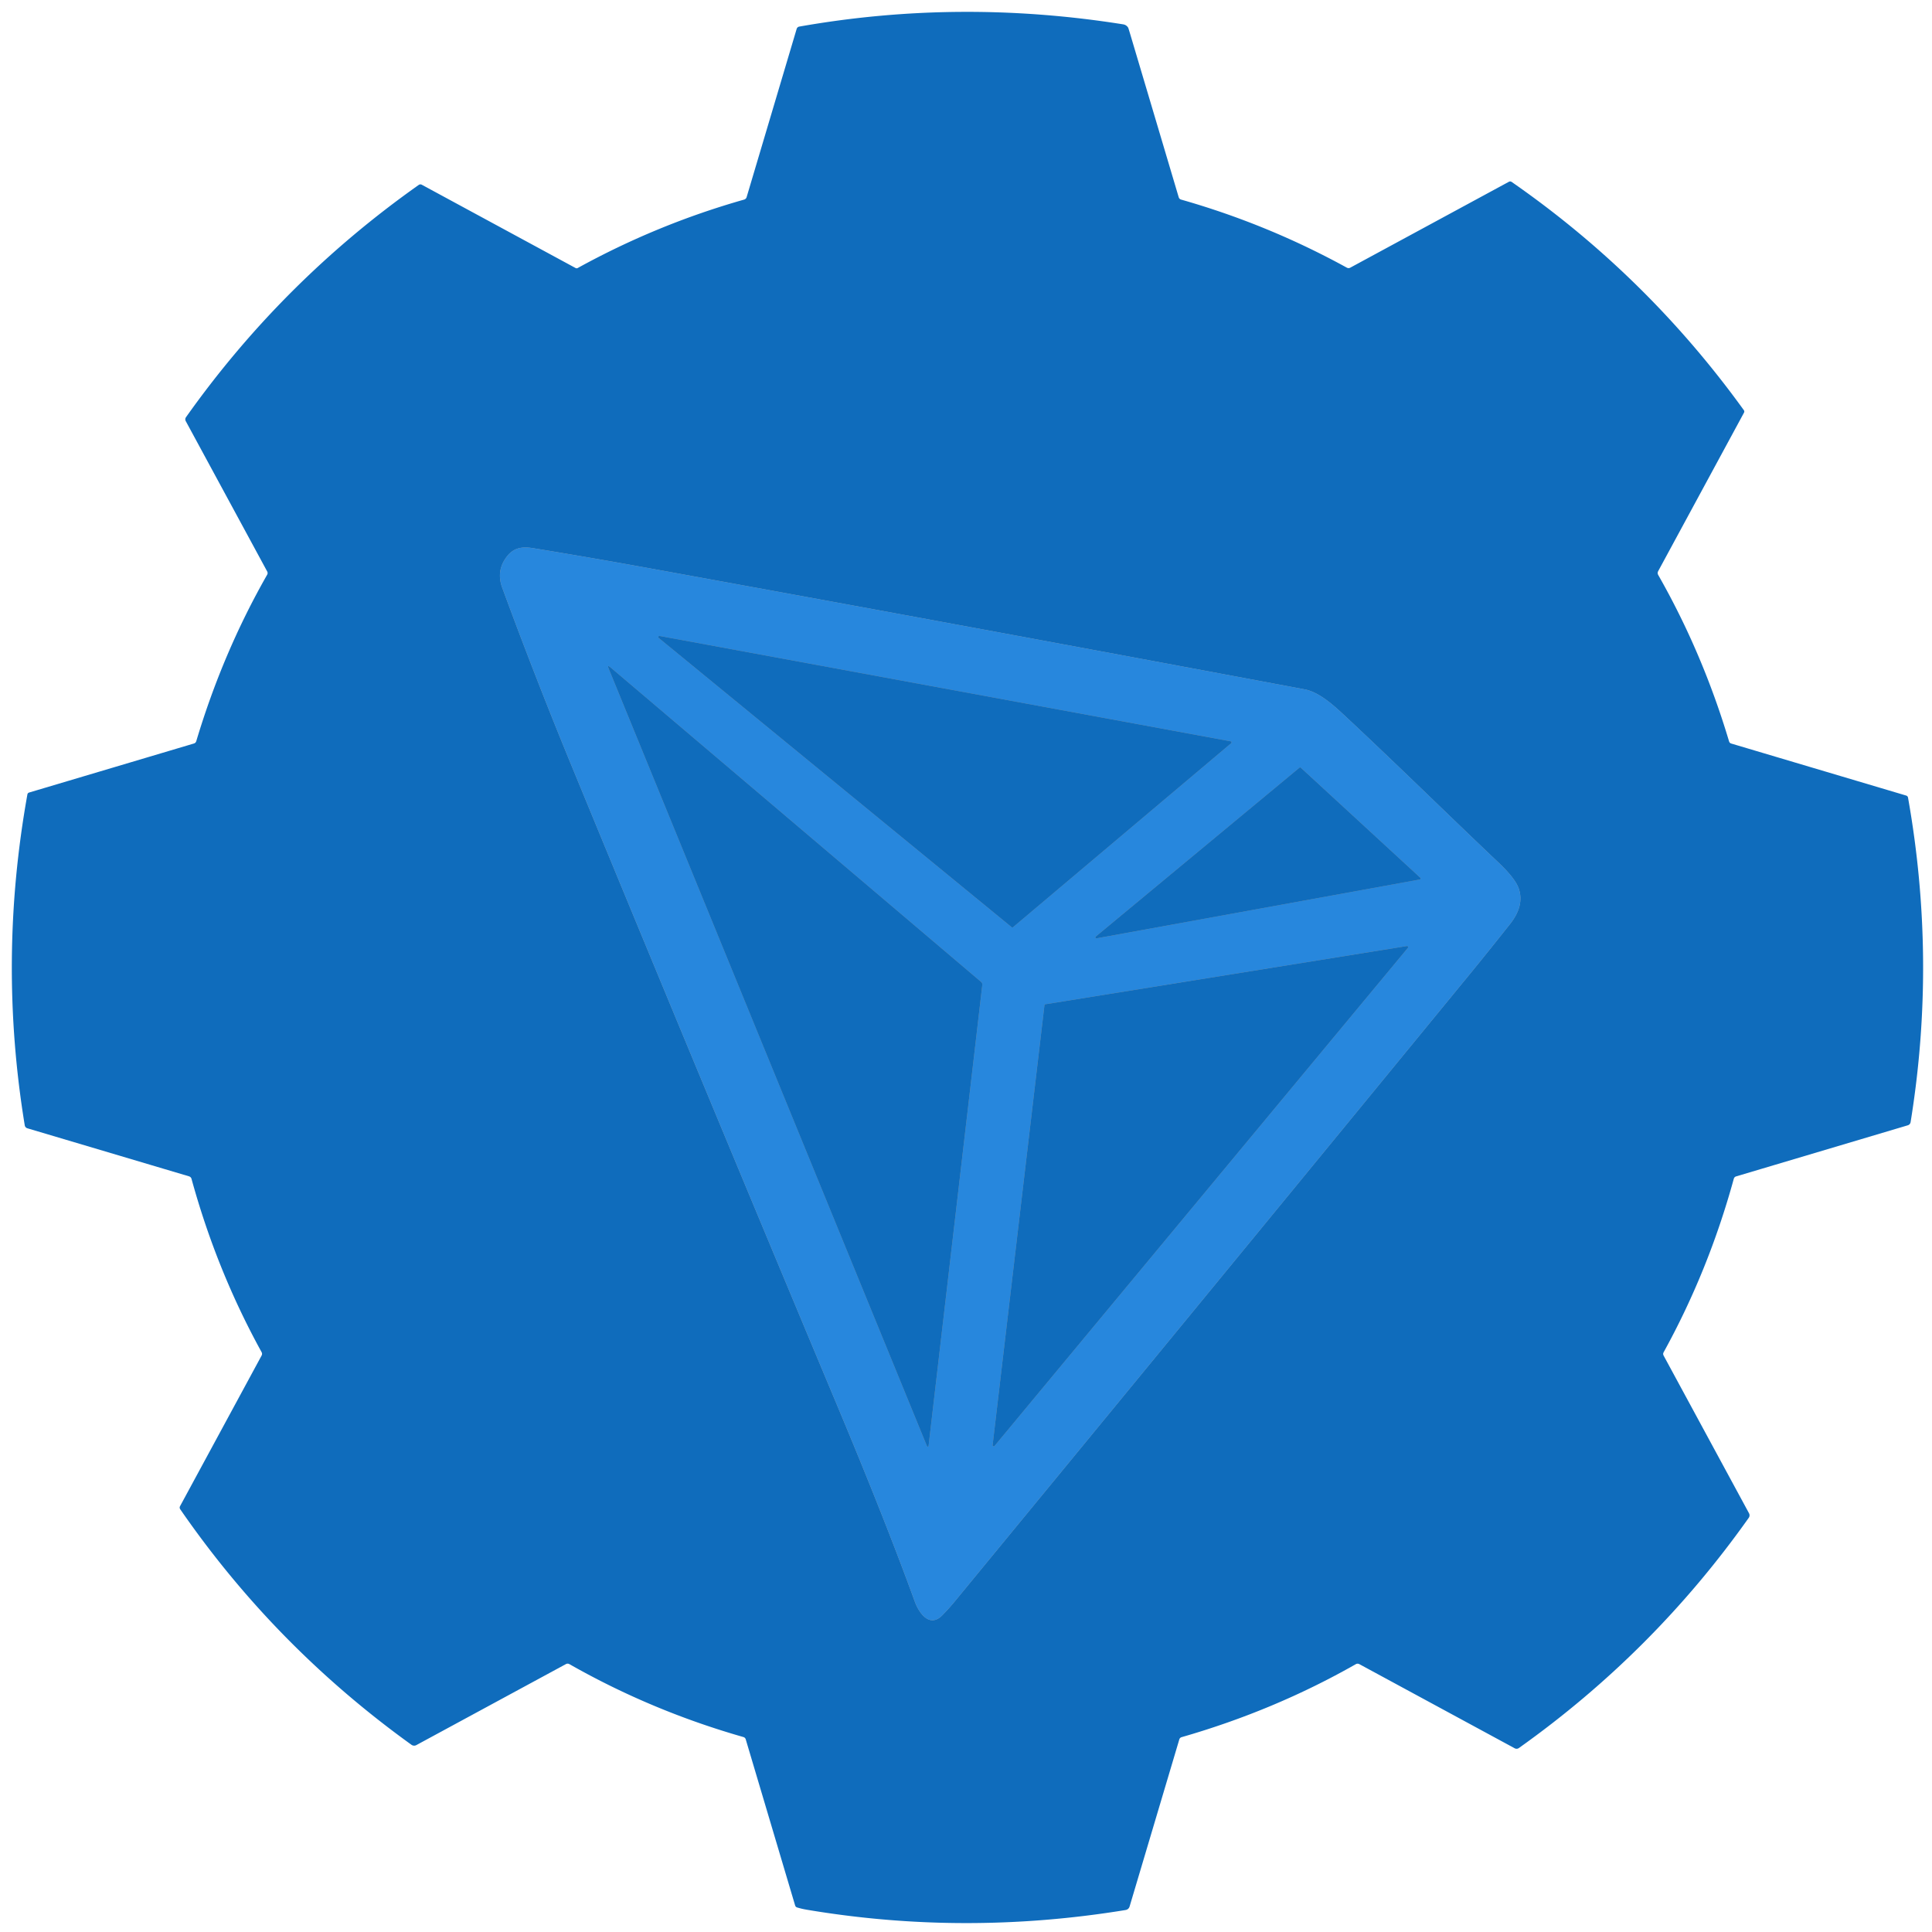
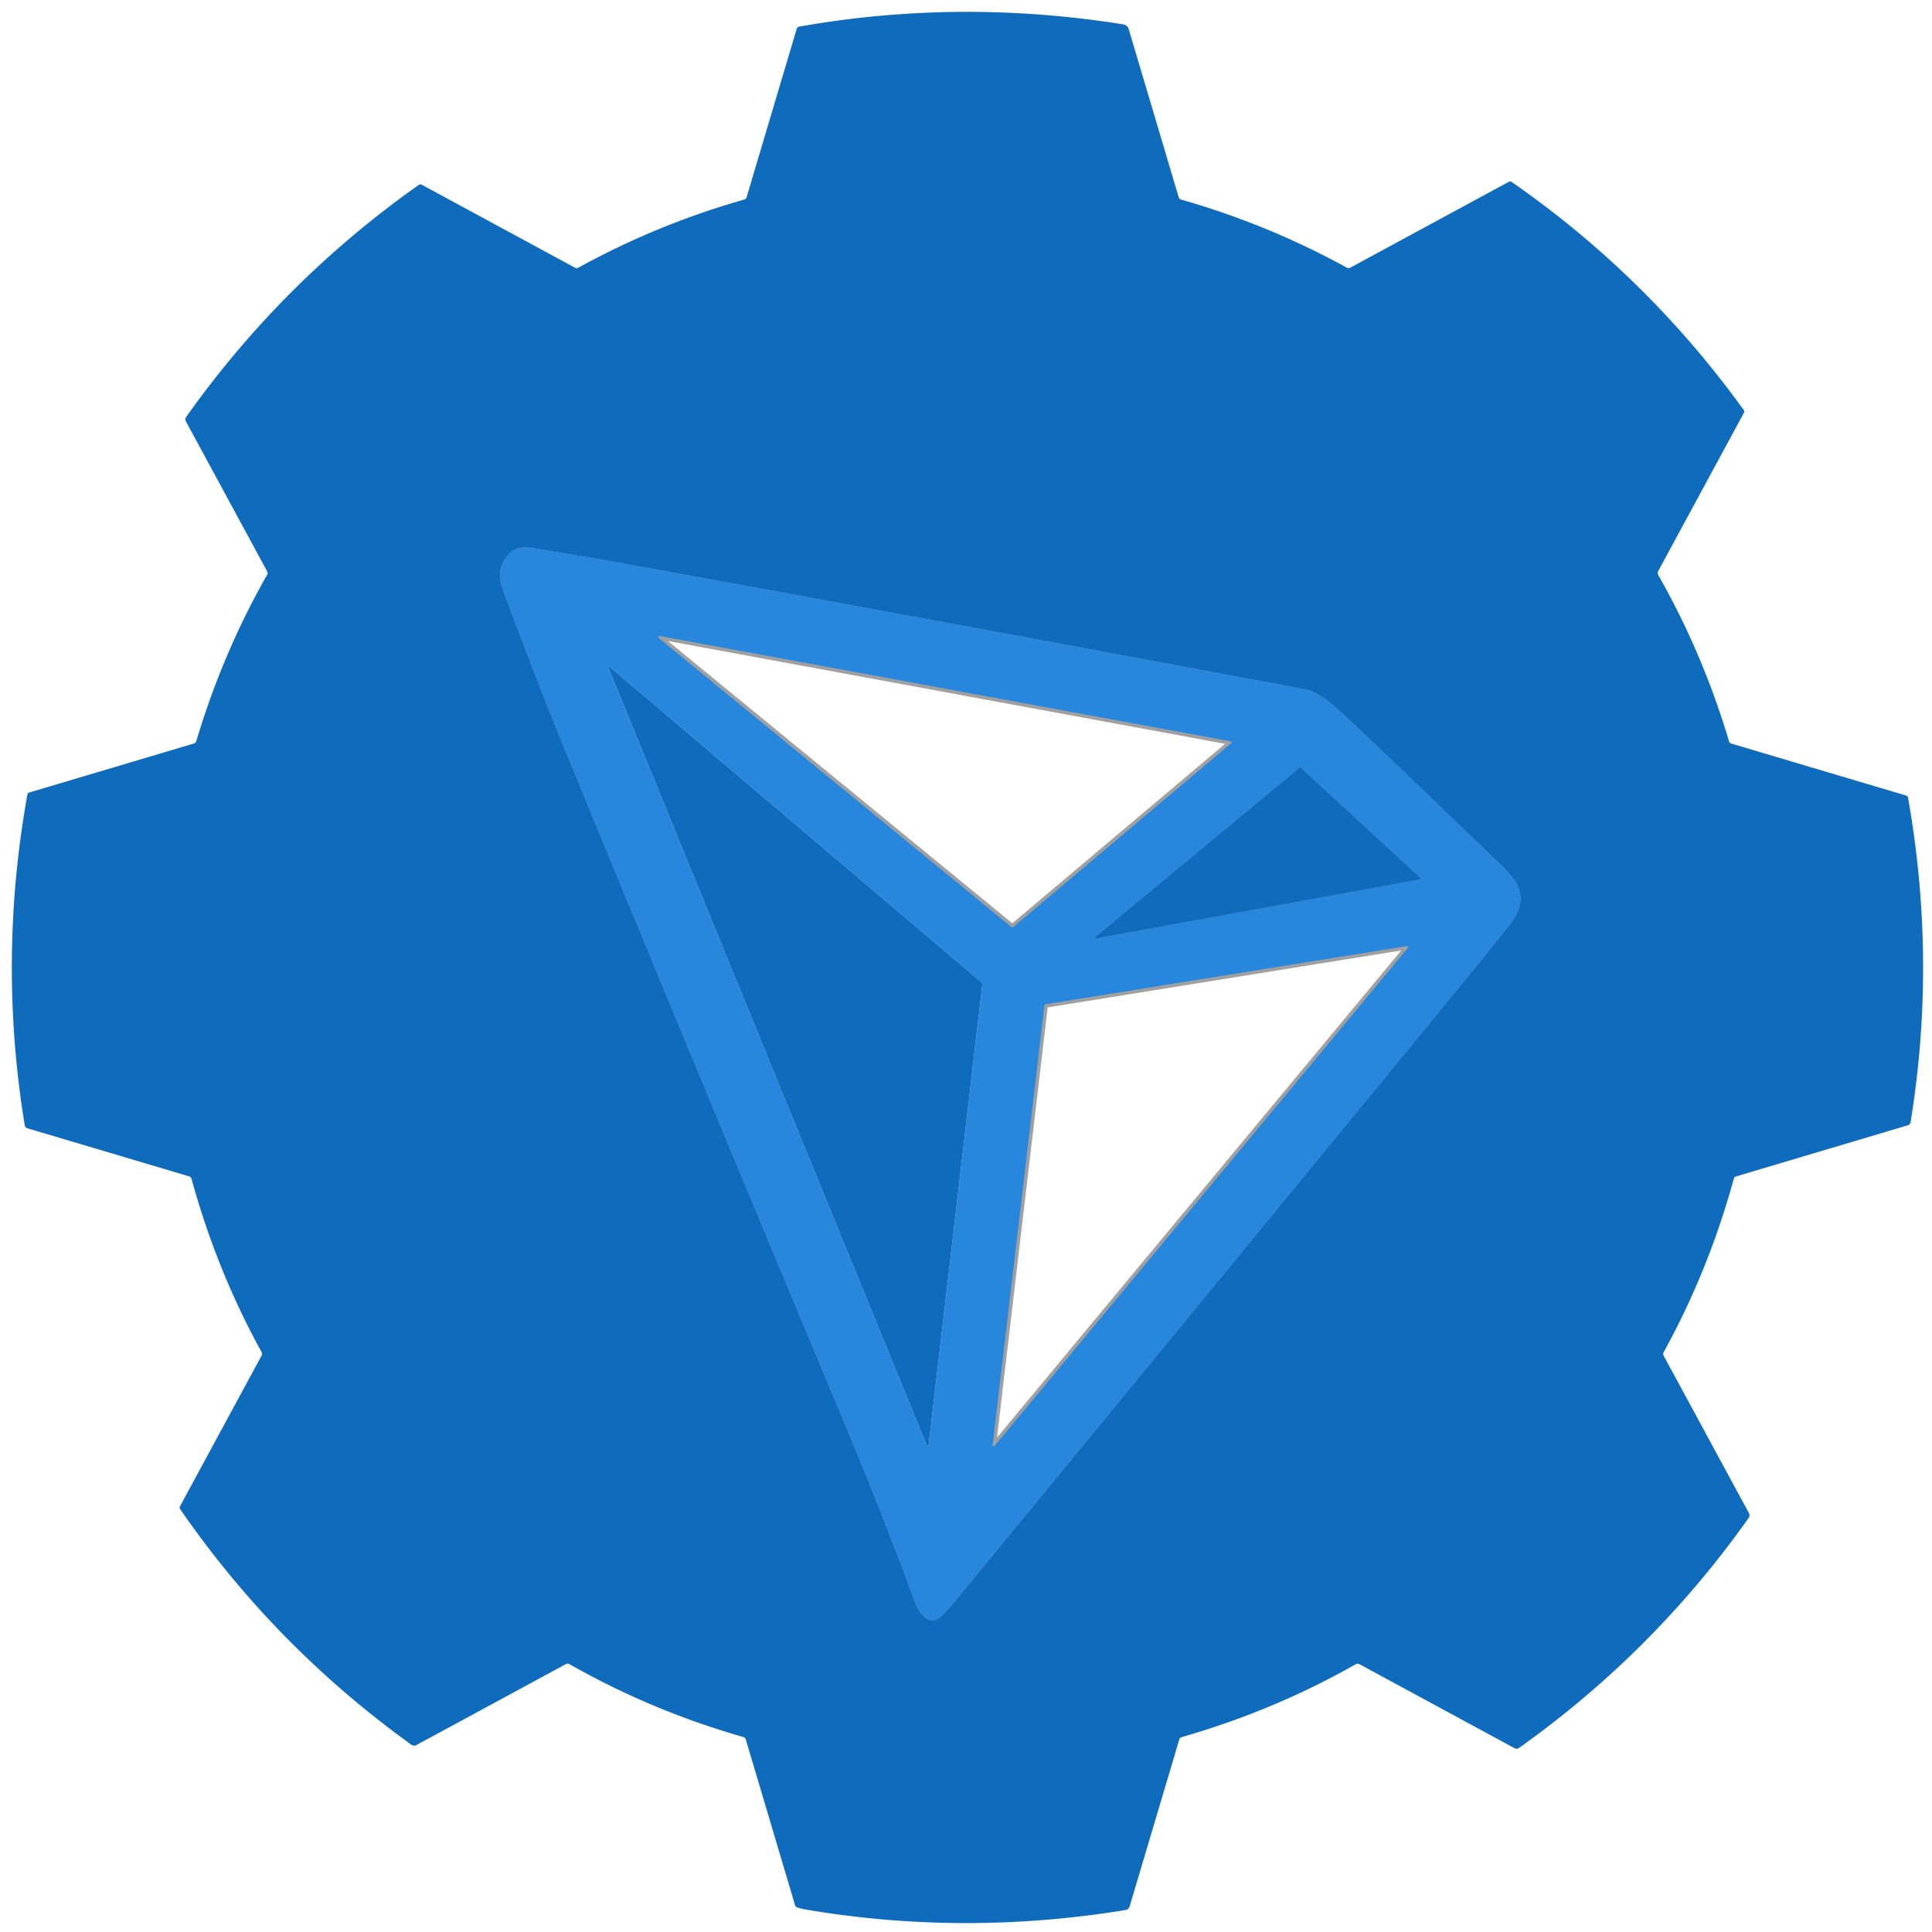
<svg xmlns="http://www.w3.org/2000/svg" version="1.1" viewBox="0.00 0.00 558.00 558.00">
  <g stroke-width="2.00" fill="none" stroke-linecap="butt">
    <path stroke="#a0a0a0" vector-effect="non-scaling-stroke" d="   M 388.59 206.89   C 385.40 203.92 381.15 199.91 376.76 199.09   Q 281.75 181.27 187.75 164.16   Q 171.05 161.12 154.01 158.33   C 150.25 157.71 147.79 158.40 145.76 161.65   Q 143.44 165.35 145.06 169.76   Q 154.60 195.72 165.35 221.82   Q 203.64 314.80 242.01 406.44   Q 255.85 439.51 264.20 462.54   C 265.35 465.72 268.42 470.35 272.18 466.50   Q 274.10 464.53 275.65 462.65   Q 352.48 369.23 424.97 280.78   Q 430.13 274.47 436.16 266.84   Q 440.32 261.58 438.65 256.65   Q 437.66 253.73 432.84 249.16   C 418.52 235.59 403.65 220.95 388.59 206.89" />
    <path stroke="#a0a0a0" vector-effect="non-scaling-stroke" d="   M 292.18 267.79   A 0.33 0.33 0.0 0 0 292.60 267.78   L 355.56 214.68   A 0.33 0.33 0.0 0 0 355.40 214.10   L 190.52 183.68   A 0.33 0.33 0.0 0 0 190.25 184.26   L 292.18 267.79" />
-     <path stroke="#a0a0a0" vector-effect="non-scaling-stroke" d="   M 267.72 417.65   Q 267.78 417.80 267.93 417.82   Q 268.16 417.86 268.19 417.63   L 283.71 284.47   Q 283.77 283.94 283.36 283.59   L 176.27 192.71   Q 175.30 191.90 175.78 193.06   Q 221.68 305.14 267.72 417.65" />
    <path stroke="#a0a0a0" vector-effect="non-scaling-stroke" d="   M 410.05 254.02   A 0.30 0.30 0.0 0 0 410.20 253.50   L 375.70 221.73   A 0.30 0.30 0.0 0 0 375.31 221.72   L 316.48 270.49   A 0.30 0.30 0.0 0 0 316.73 271.01   L 410.05 254.02" />
    <path stroke="#a0a0a0" vector-effect="non-scaling-stroke" d="   M 286.69 417.37   A 0.32 0.32 0.0 0 0 287.25 417.61   L 406.63 273.76   A 0.32 0.32 0.0 0 0 406.33 273.24   L 301.93 290.05   A 0.32 0.32 0.0 0 0 301.66 290.33   L 286.69 417.37" />
  </g>
  <path fill="#0F6CBC" d="   M 478.93 166.07   Q 491.74 188.54 499.39 214.13   A 0.91 0.89 89.8 0 0 499.99 214.74   L 550.53 229.77   Q 550.99 229.91 551.08 230.39   Q 559.40 277.32 551.82 324.09   A 1.16 1.14 86.9 0 1 551.01 325.01   L 501.45 339.76   Q 500.90 339.92 500.75 340.47   Q 493.46 367.02 480.50 390.54   Q 480.22 391.03 480.49 391.53   L 505.15 437.06   A 1.26 1.24 48.8 0 1 505.07 438.38   Q 477.57 477.22 438.69 504.86   A 1.14 1.14 0.0 0 1 437.48 504.94   L 392.61 480.64   A 1.07 1.06 44.2 0 0 391.58 480.65   Q 368.09 494.02 341.26 501.73   A 0.95 0.94 -89.4 0 0 340.61 502.37   L 326.27 550.57   Q 326.00 551.50 325.04 551.66   Q 278.60 559.24 232.99 551.56   Q 231.60 551.33 230.22 550.91   A 0.84 0.84 0.0 0 1 229.65 550.34   L 215.39 502.38   Q 215.23 501.84 214.70 501.69   Q 188.11 494.09 164.48 480.65   Q 163.95 480.35 163.42 480.64   L 120.25 504.02   A 1.33 1.32 48.4 0 1 118.84 503.93   Q 79.42 475.56 52.07 435.93   Q 51.75 435.47 52.02 434.98   L 75.55 391.52   Q 75.82 391.02 75.55 390.52   Q 62.58 366.96 55.32 340.50   Q 55.16 339.92 54.57 339.74   L 7.90 325.87   A 1.07 1.07 0.0 0 1 7.15 325.02   Q -0.68 277.34 7.91 229.47   Q 7.99 229.02 8.44 228.89   L 56.00 214.74   Q 56.53 214.58 56.69 214.05   Q 64.36 188.43 77.15 166.01   Q 77.43 165.53 77.16 165.03   L 53.64 121.61   A 1.06 1.06 0.0 0 1 53.71 120.51   Q 81.50 81.28 120.91 53.43   Q 121.36 53.11 121.85 53.37   L 166.24 77.41   A 0.64 0.62 44.2 0 0 166.85 77.41   Q 189.76 64.79 214.91 57.65   A 1.05 1.04 -88.9 0 0 215.64 56.94   L 230.09 8.35   A 0.96 0.95 -86.4 0 1 230.84 7.68   Q 277.11 -0.49 324.38 7.03   Q 325.32 7.18 325.83 7.98   Q 325.89 8.06 326.40 9.77   Q 333.42 33.36 340.43 56.95   Q 340.60 57.50 341.14 57.65   Q 366.19 64.78 388.98 77.30   Q 389.49 77.57 390.00 77.30   L 435.76 52.52   Q 436.21 52.28 436.62 52.56   Q 475.67 79.70 503.66 118.47   A 0.67 0.67 0.0 0 1 503.70 119.19   L 478.92 164.95   Q 478.62 165.51 478.93 166.07   Z   M 388.59 206.89   C 385.40 203.92 381.15 199.91 376.76 199.09   Q 281.75 181.27 187.75 164.16   Q 171.05 161.12 154.01 158.33   C 150.25 157.71 147.79 158.40 145.76 161.65   Q 143.44 165.35 145.06 169.76   Q 154.60 195.72 165.35 221.82   Q 203.64 314.80 242.01 406.44   Q 255.85 439.51 264.20 462.54   C 265.35 465.72 268.42 470.35 272.18 466.50   Q 274.10 464.53 275.65 462.65   Q 352.48 369.23 424.97 280.78   Q 430.13 274.47 436.16 266.84   Q 440.32 261.58 438.65 256.65   Q 437.66 253.73 432.84 249.16   C 418.52 235.59 403.65 220.95 388.59 206.89   Z" />
  <path fill="#2787DD" d="   M 388.59 206.89   C 403.65 220.95 418.52 235.59 432.84 249.16   Q 437.66 253.73 438.65 256.65   Q 440.32 261.58 436.16 266.84   Q 430.13 274.47 424.97 280.78   Q 352.48 369.23 275.65 462.65   Q 274.10 464.53 272.18 466.50   C 268.42 470.35 265.35 465.72 264.20 462.54   Q 255.85 439.51 242.01 406.44   Q 203.64 314.80 165.35 221.82   Q 154.60 195.72 145.06 169.76   Q 143.44 165.35 145.76 161.65   C 147.79 158.40 150.25 157.71 154.01 158.33   Q 171.05 161.12 187.75 164.16   Q 281.75 181.27 376.76 199.09   C 381.15 199.91 385.40 203.92 388.59 206.89   Z   M 292.18 267.79   A 0.33 0.33 0.0 0 0 292.60 267.78   L 355.56 214.68   A 0.33 0.33 0.0 0 0 355.40 214.10   L 190.52 183.68   A 0.33 0.33 0.0 0 0 190.25 184.26   L 292.18 267.79   Z   M 267.72 417.65   Q 267.78 417.80 267.93 417.82   Q 268.16 417.86 268.19 417.63   L 283.71 284.47   Q 283.77 283.94 283.36 283.59   L 176.27 192.71   Q 175.30 191.90 175.78 193.06   Q 221.68 305.14 267.72 417.65   Z   M 410.05 254.02   A 0.30 0.30 0.0 0 0 410.20 253.50   L 375.70 221.73   A 0.30 0.30 0.0 0 0 375.31 221.72   L 316.48 270.49   A 0.30 0.30 0.0 0 0 316.73 271.01   L 410.05 254.02   Z   M 286.69 417.37   A 0.32 0.32 0.0 0 0 287.25 417.61   L 406.63 273.76   A 0.32 0.32 0.0 0 0 406.33 273.24   L 301.93 290.05   A 0.32 0.32 0.0 0 0 301.66 290.33   L 286.69 417.37   Z" />
-   <path fill="#0F6CBC" d="   M 292.18 267.79   L 190.25 184.26   A 0.33 0.33 0.0 0 1 190.52 183.68   L 355.40 214.10   A 0.33 0.33 0.0 0 1 355.56 214.68   L 292.60 267.78   A 0.33 0.33 0.0 0 1 292.18 267.79   Z" />
  <path fill="#0F6CBC" d="   M 267.72 417.65   Q 221.68 305.14 175.78 193.06   Q 175.30 191.90 176.27 192.71   L 283.36 283.59   Q 283.77 283.94 283.71 284.47   L 268.19 417.63   Q 268.16 417.86 267.93 417.82   Q 267.78 417.80 267.72 417.65   Z" />
  <path fill="#0F6CBC" d="   M 410.05 254.02   L 316.73 271.01   A 0.30 0.30 0.0 0 1 316.48 270.49   L 375.31 221.72   A 0.30 0.30 0.0 0 1 375.70 221.73   L 410.20 253.50   A 0.30 0.30 0.0 0 1 410.05 254.02   Z" />
-   <path fill="#0F6CBC" d="   M 286.69 417.37   L 301.66 290.33   A 0.32 0.32 0.0 0 1 301.93 290.05   L 406.33 273.24   A 0.32 0.32 0.0 0 1 406.63 273.76   L 287.25 417.61   A 0.32 0.32 0.0 0 1 286.69 417.37   Z" />
</svg>